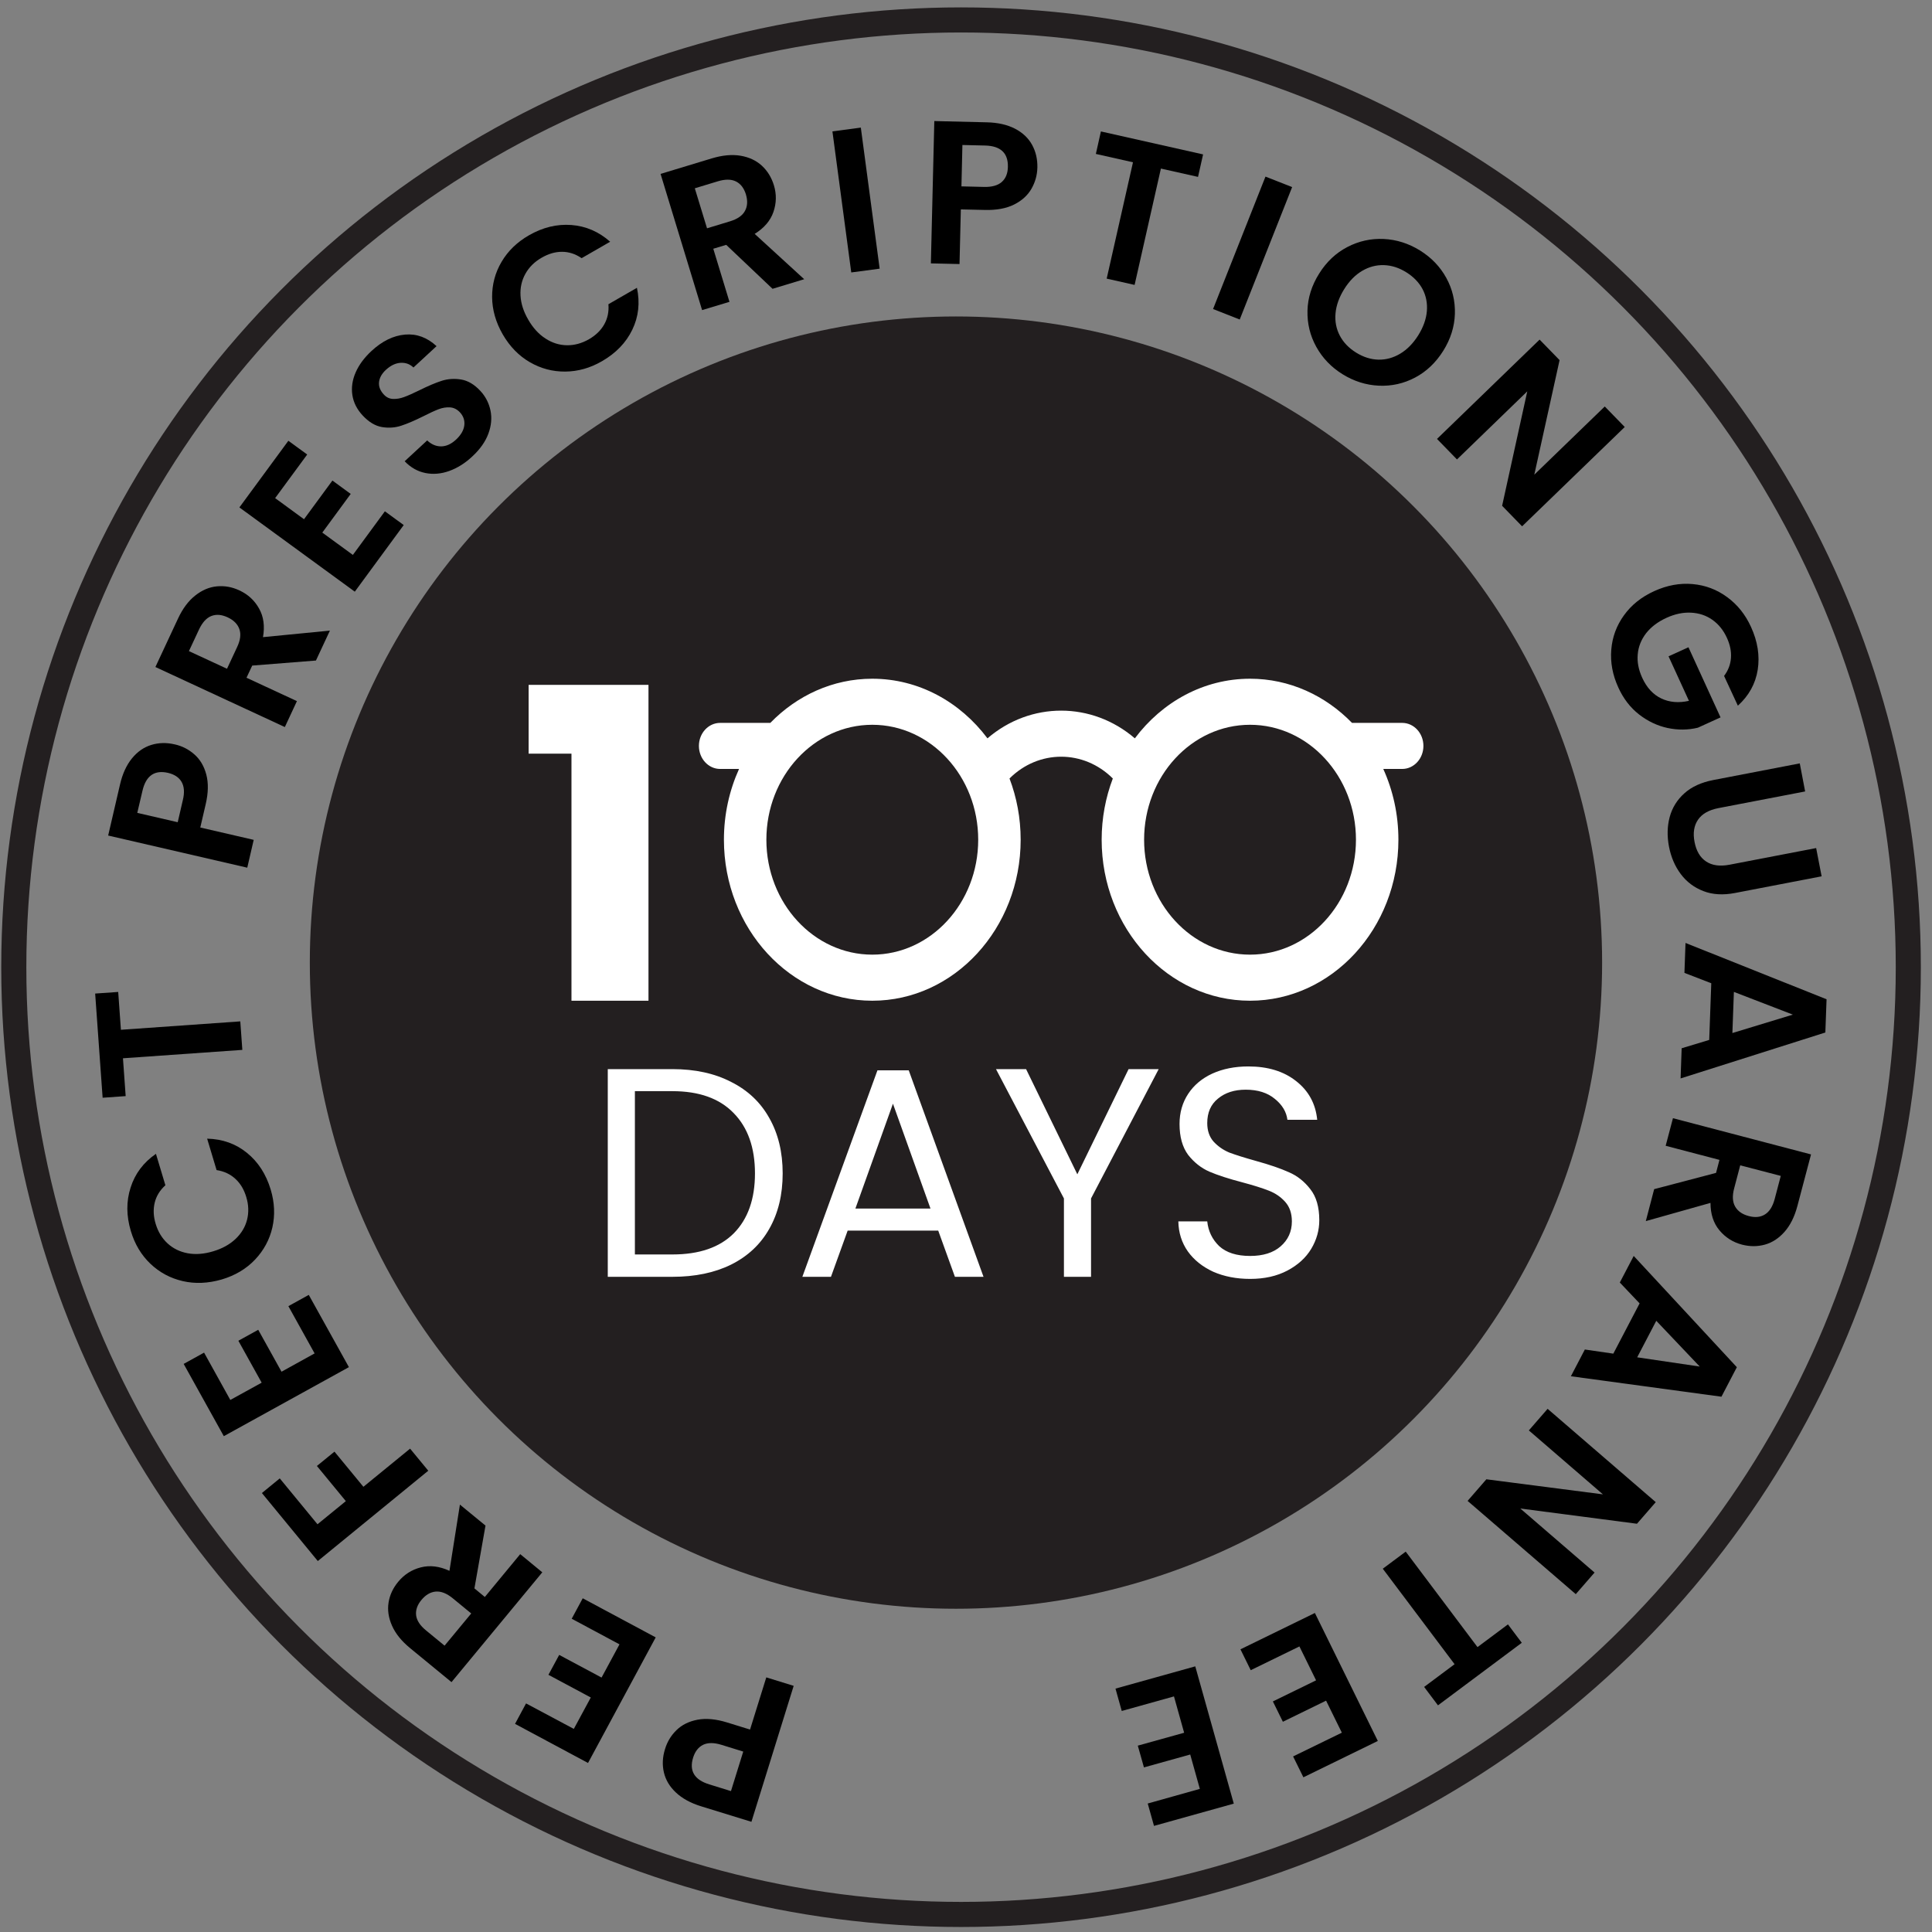
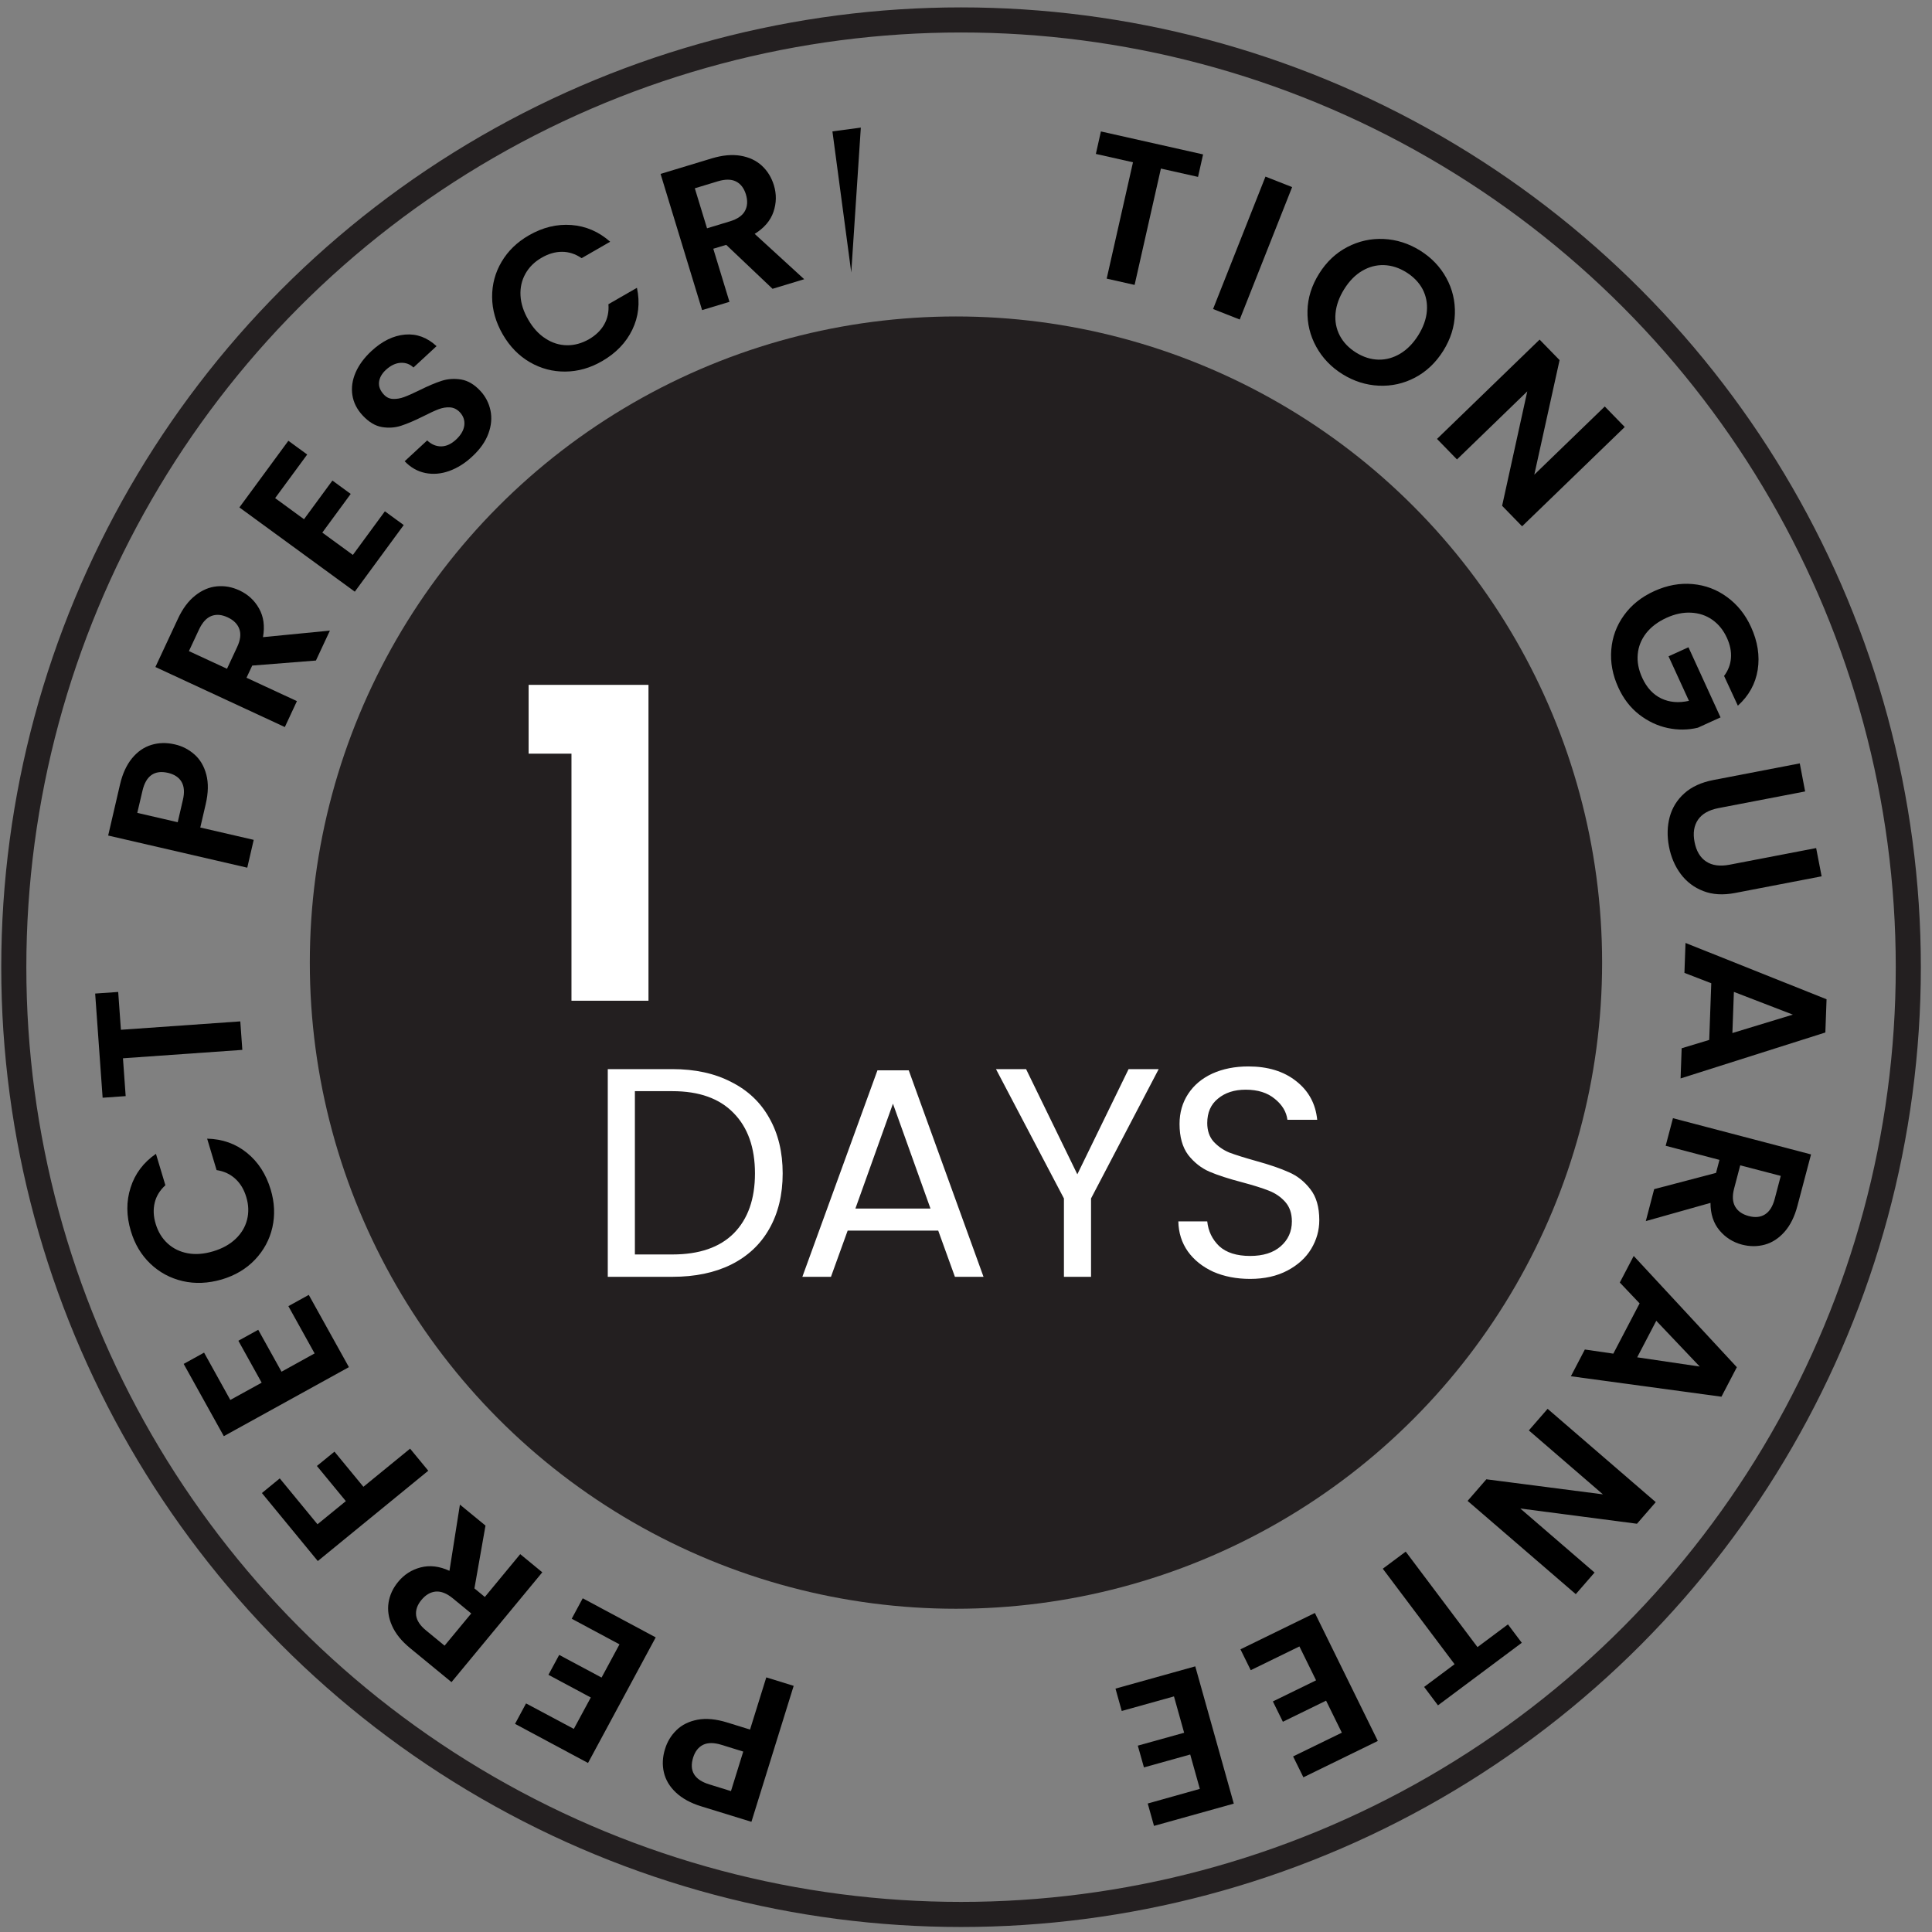
<svg xmlns="http://www.w3.org/2000/svg" width="144" height="144" viewBox="0 0 144 144" fill="none">
  <rect x="0" y="0" width="144" height="144" fill="#808080" stroke="none" />
  <circle cx="71.252" cy="71.747" r="48.16" fill="#231F20" />
  <circle cx="71.631" cy="72.089" r="70.603" stroke="#231F20" stroke-width="1.87" />
-   <path d="M104.511 53.88H100.771C98.788 51.84 96.111 50.588 93.17 50.588C89.709 50.588 86.615 52.323 84.585 55.032C81.383 52.281 76.808 52.276 73.6 55.032C71.571 52.323 68.477 50.588 65.015 50.588C62.074 50.588 59.398 51.841 57.415 53.88H53.675C52.801 53.88 52.093 54.648 52.093 55.596C52.093 56.544 52.801 57.313 53.675 57.313H55.084C54.363 58.906 53.957 60.696 53.957 62.588C53.957 69.205 58.918 74.588 65.016 74.588C71.113 74.588 76.074 69.205 76.074 62.588C76.074 60.973 75.778 59.432 75.243 58.024C77.412 55.861 80.77 55.858 82.943 58.024C82.408 59.432 82.111 60.973 82.111 62.588C82.111 69.205 87.072 74.588 93.17 74.588C99.268 74.588 104.229 69.205 104.229 62.588C104.229 60.696 103.823 58.906 103.101 57.313H104.511C105.384 57.313 106.093 56.544 106.093 55.596C106.093 54.648 105.384 53.88 104.511 53.88ZM65.016 71.154C60.662 71.154 57.121 67.311 57.121 62.588C57.121 57.864 60.662 54.021 65.016 54.021C69.369 54.021 72.91 57.864 72.91 62.588C72.91 67.311 69.369 71.154 65.016 71.154ZM93.17 71.154C88.817 71.154 85.275 67.311 85.275 62.588C85.275 57.864 88.817 54.021 93.17 54.021C97.523 54.021 101.065 57.864 101.065 62.588C101.065 67.311 97.523 71.154 93.17 71.154Z" fill="white" />
  <path d="M39.401 56.173V51.046H48.334V74.588H42.594V56.173H39.401Z" fill="white" />
  <path d="M50.119 79.686C51.807 79.686 53.265 80.004 54.494 80.641C55.738 81.263 56.685 82.159 57.337 83.328C58.003 84.498 58.336 85.875 58.336 87.459C58.336 89.044 58.003 90.421 57.337 91.59C56.685 92.745 55.738 93.634 54.494 94.255C53.265 94.862 51.807 95.166 50.119 95.166H45.3V79.686H50.119ZM50.119 93.5C52.118 93.5 53.643 92.975 54.694 91.923C55.745 90.857 56.271 89.369 56.271 87.459C56.271 85.534 55.738 84.032 54.672 82.951C53.621 81.87 52.103 81.329 50.119 81.329H47.321V93.5H50.119ZM69.93 91.724H63.179L61.935 95.166H59.803L65.4 79.775H67.732L73.306 95.166H71.174L69.93 91.724ZM69.353 90.08L66.555 82.262L63.756 90.08H69.353ZM86.362 79.686L81.32 89.325V95.166H79.299V89.325L74.235 79.686H76.478L80.298 87.526L84.118 79.686H86.362ZM93.18 95.322C92.158 95.322 91.24 95.144 90.426 94.788C89.626 94.418 88.997 93.915 88.538 93.278C88.079 92.627 87.842 91.879 87.827 91.035H89.981C90.055 91.761 90.352 92.375 90.87 92.878C91.403 93.367 92.173 93.611 93.18 93.611C94.142 93.611 94.897 93.374 95.445 92.901C96.008 92.412 96.289 91.79 96.289 91.035C96.289 90.443 96.126 89.962 95.8 89.591C95.475 89.221 95.067 88.94 94.579 88.748C94.09 88.555 93.431 88.348 92.602 88.126C91.581 87.859 90.759 87.593 90.137 87.326C89.53 87.06 89.004 86.645 88.56 86.082C88.131 85.505 87.916 84.735 87.916 83.773C87.916 82.929 88.131 82.181 88.56 81.529C88.989 80.878 89.589 80.374 90.359 80.019C91.144 79.664 92.04 79.486 93.046 79.486C94.497 79.486 95.682 79.849 96.6 80.574C97.533 81.3 98.058 82.262 98.177 83.462H95.956C95.882 82.869 95.571 82.351 95.023 81.907C94.475 81.448 93.75 81.219 92.846 81.219C92.002 81.219 91.314 81.441 90.781 81.885C90.248 82.314 89.981 82.921 89.981 83.706C89.981 84.269 90.137 84.728 90.448 85.083C90.774 85.438 91.166 85.712 91.625 85.905C92.099 86.082 92.758 86.29 93.602 86.526C94.623 86.808 95.445 87.089 96.067 87.371C96.689 87.637 97.222 88.059 97.666 88.636C98.11 89.199 98.332 89.969 98.332 90.946C98.332 91.701 98.132 92.412 97.733 93.078C97.333 93.745 96.74 94.285 95.956 94.7C95.171 95.114 94.246 95.322 93.18 95.322Z" fill="white" />
  <path d="M50.424 128.952C50.827 128.558 51.352 128.299 51.989 128.178C52.626 128.058 53.366 128.125 54.2 128.384L55.904 128.911L57.115 125.022L59.156 125.653L56.007 135.787L52.262 134.633C51.478 134.392 50.85 134.048 50.379 133.605C49.908 133.163 49.612 132.662 49.482 132.103C49.352 131.544 49.379 130.963 49.567 130.364C49.733 129.814 50.02 129.345 50.424 128.952ZM52.406 130.047C52.056 130.221 51.805 130.539 51.661 131.003C51.356 131.991 51.756 132.657 52.863 132.997L54.482 133.498L55.397 130.552L53.778 130.051C53.218 129.877 52.76 129.877 52.406 130.047Z" fill="black" />
  <path d="M42.769 128.863L44.034 126.521L40.877 124.831L41.679 123.347L44.837 125.036L46.173 122.56L42.612 120.651L43.433 119.127L48.873 122.041L43.828 131.402L38.388 128.487L39.208 126.963L42.769 128.863Z" fill="black" />
  <path d="M36.186 113.709L35.361 118.389L36.137 119.029L38.774 115.837L40.42 117.191L33.652 125.376L30.567 122.842C29.93 122.319 29.481 121.764 29.221 121.174C28.957 120.584 28.872 120.007 28.961 119.444C29.051 118.881 29.289 118.367 29.679 117.898C30.123 117.357 30.683 116.999 31.356 116.825C32.029 116.65 32.742 116.731 33.5 117.08L34.28 112.145L36.186 113.709ZM35.123 120.258L33.746 119.127C33.298 118.76 32.876 118.595 32.482 118.626C32.083 118.662 31.728 118.868 31.41 119.252C31.1 119.628 30.97 120.007 31.015 120.396C31.064 120.785 31.311 121.161 31.76 121.527L33.136 122.658L35.123 120.258Z" fill="black" />
  <path d="M19.52 111.282L20.852 110.191L23.664 113.61L25.777 111.885L23.62 109.265L24.929 108.197L27.086 110.817L30.566 107.974L31.921 109.619L23.687 116.351L19.52 111.282Z" fill="black" />
  <path d="M17.166 104.344L19.503 103.057L17.767 99.932L19.247 99.114L20.983 102.239L23.449 100.876L21.494 97.353L23.014 96.513L26.006 101.899L16.682 107.044L13.69 101.658L15.211 100.817L17.166 104.344Z" fill="black" />
  <path d="M13.618 95.486C12.69 95.271 11.887 94.838 11.206 94.189C10.528 93.541 10.044 92.732 9.753 91.758C9.412 90.622 9.403 89.54 9.735 88.512C10.062 87.484 10.69 86.644 11.623 86L12.327 88.342C11.91 88.722 11.645 89.156 11.528 89.652C11.412 90.148 11.434 90.671 11.605 91.226C11.784 91.816 12.08 92.303 12.497 92.683C12.914 93.063 13.412 93.304 13.995 93.412C14.578 93.519 15.21 93.47 15.892 93.264C16.565 93.063 17.116 92.759 17.552 92.348C17.986 91.936 18.274 91.463 18.413 90.917C18.552 90.372 18.534 89.804 18.354 89.214C18.188 88.66 17.919 88.208 17.543 87.864C17.166 87.516 16.699 87.296 16.143 87.212L15.439 84.869C16.583 84.896 17.574 85.249 18.408 85.929C19.242 86.603 19.83 87.516 20.175 88.66C20.467 89.63 20.507 90.573 20.301 91.485C20.094 92.397 19.659 93.197 19.009 93.885C18.354 94.574 17.529 95.066 16.524 95.365C15.511 95.656 14.547 95.7 13.618 95.486Z" fill="black" />
  <path d="M7.093 74.054L8.81 73.934L9.012 76.754L17.91 76.128L18.062 78.252L9.165 78.878L9.367 81.698L7.649 81.819L7.093 74.054Z" fill="black" />
  <path d="M14.488 56.228C14.914 56.604 15.21 57.1 15.376 57.73C15.542 58.356 15.529 59.094 15.331 59.943L14.928 61.678L18.91 62.598L18.43 64.672L8.062 62.276L8.945 58.472C9.129 57.672 9.429 57.024 9.837 56.523C10.246 56.023 10.726 55.692 11.277 55.522C11.829 55.352 12.412 55.339 13.026 55.482C13.573 55.603 14.062 55.853 14.488 56.228ZM13.533 58.276C13.336 57.94 12.999 57.717 12.524 57.605C11.515 57.373 10.878 57.82 10.618 58.942L10.232 60.587L13.246 61.284L13.627 59.639C13.766 59.071 13.73 58.615 13.533 58.276Z" fill="black" />
  <path d="M23.548 49.232L18.799 49.608L18.373 50.515L22.131 52.258L21.23 54.19L11.583 49.715L13.269 46.103C13.615 45.361 14.045 44.784 14.552 44.387C15.059 43.984 15.597 43.756 16.166 43.703C16.736 43.649 17.297 43.747 17.848 44.007C18.485 44.302 18.974 44.753 19.31 45.357C19.651 45.96 19.745 46.671 19.602 47.489L24.589 47.002L23.548 49.232ZM16.92 49.845L17.673 48.231C17.92 47.708 17.974 47.256 17.839 46.885C17.705 46.51 17.413 46.219 16.96 46.009C16.516 45.804 16.113 45.772 15.749 45.915C15.386 46.058 15.081 46.394 14.835 46.917L14.081 48.53L16.92 49.845Z" fill="black" />
  <path d="M20.507 37.127L22.659 38.7L24.776 35.817L26.14 36.814L24.023 39.697L26.301 41.36L28.687 38.11L30.091 39.134L26.445 44.1L17.843 37.82L21.493 32.853L22.897 33.877L20.507 37.127Z" fill="black" />
  <path d="M33.485 35.103C32.875 35.322 32.283 35.371 31.704 35.255C31.126 35.138 30.61 34.848 30.162 34.379L31.839 32.827C32.157 33.127 32.507 33.274 32.884 33.27C33.261 33.266 33.628 33.1 33.987 32.769C34.35 32.429 34.557 32.081 34.606 31.71C34.651 31.343 34.543 31.017 34.283 30.735C34.068 30.507 33.821 30.382 33.543 30.364C33.265 30.346 32.978 30.391 32.686 30.503C32.395 30.615 32.014 30.789 31.543 31.03C30.897 31.352 30.35 31.585 29.897 31.732C29.444 31.88 28.969 31.911 28.471 31.831C27.968 31.746 27.493 31.459 27.036 30.972C26.605 30.512 26.349 30.002 26.264 29.448C26.179 28.894 26.26 28.33 26.506 27.763C26.753 27.195 27.148 26.663 27.681 26.167C28.484 25.42 29.323 25.014 30.188 24.938C31.054 24.862 31.839 25.152 32.538 25.8L30.816 27.392C30.552 27.137 30.233 27.021 29.857 27.043C29.48 27.065 29.121 27.24 28.767 27.562C28.462 27.843 28.291 28.147 28.251 28.474C28.215 28.8 28.332 29.108 28.61 29.408C28.803 29.618 29.031 29.725 29.3 29.734C29.565 29.743 29.843 29.698 30.126 29.591C30.408 29.488 30.789 29.318 31.265 29.086C31.911 28.764 32.462 28.532 32.92 28.384C33.377 28.237 33.861 28.205 34.368 28.286C34.875 28.371 35.355 28.652 35.803 29.135C36.189 29.551 36.44 30.038 36.557 30.592C36.673 31.151 36.62 31.728 36.4 32.322C36.18 32.921 35.781 33.484 35.207 34.016C34.669 34.526 34.09 34.884 33.485 35.103Z" fill="black" />
  <path d="M36.679 22.148C36.674 21.196 36.907 20.32 37.387 19.511C37.863 18.701 38.544 18.044 39.423 17.539C40.455 16.945 41.509 16.69 42.585 16.77C43.666 16.851 44.63 17.267 45.478 18.017L43.352 19.242C42.886 18.925 42.397 18.768 41.89 18.768C41.379 18.768 40.877 18.916 40.374 19.207C39.836 19.515 39.432 19.917 39.159 20.409C38.885 20.901 38.764 21.442 38.796 22.032C38.827 22.622 39.02 23.225 39.379 23.838C39.728 24.441 40.154 24.91 40.657 25.232C41.159 25.559 41.688 25.724 42.253 25.733C42.814 25.742 43.365 25.59 43.904 25.282C44.406 24.991 44.783 24.624 45.034 24.182C45.285 23.739 45.393 23.234 45.348 22.675L47.474 21.451C47.711 22.568 47.595 23.61 47.128 24.575C46.662 25.541 45.908 26.323 44.868 26.922C43.989 27.432 43.078 27.686 42.137 27.695C41.195 27.704 40.316 27.472 39.495 26.998C38.675 26.524 38.002 25.836 37.477 24.933C36.952 24.025 36.688 23.096 36.679 22.148Z" fill="black" />
  <path d="M57.581 21.526L54.128 18.25L53.164 18.54L54.37 22.497L52.33 23.113L49.235 12.962L53.056 11.804C53.846 11.567 54.559 11.5 55.196 11.607C55.832 11.714 56.366 11.965 56.783 12.349C57.2 12.734 57.501 13.221 57.68 13.802C57.886 14.473 57.873 15.134 57.649 15.791C57.425 16.448 56.958 16.994 56.249 17.432L59.94 20.811L57.581 21.526ZM52.698 17.016L54.406 16.498C54.962 16.328 55.335 16.073 55.523 15.724C55.716 15.376 55.738 14.964 55.595 14.486C55.451 14.021 55.205 13.699 54.855 13.525C54.505 13.351 54.052 13.346 53.496 13.516L51.787 14.034L52.698 17.016Z" fill="black" />
-   <path d="M64.161 9.511L65.564 20.024L63.448 20.306L62.044 9.792L64.161 9.511Z" fill="black" />
-   <path d="M76.876 14.075C76.593 14.566 76.163 14.955 75.584 15.246C75.001 15.536 74.275 15.671 73.4 15.648L71.615 15.608L71.517 19.68L69.382 19.631L69.638 9.023L73.557 9.117C74.378 9.135 75.078 9.296 75.651 9.591C76.226 9.891 76.647 10.289 76.925 10.794C77.203 11.299 77.333 11.862 77.32 12.492C77.306 13.056 77.158 13.583 76.876 14.075ZM74.669 13.561C74.961 13.301 75.113 12.926 75.122 12.439C75.145 11.406 74.58 10.874 73.423 10.847L71.732 10.807L71.66 13.891L73.351 13.932C73.938 13.945 74.378 13.82 74.669 13.561Z" fill="black" />
+   <path d="M64.161 9.511L63.448 20.306L62.044 9.792L64.161 9.511Z" fill="black" />
  <path d="M89.671 11.509L89.294 13.185L86.527 12.564L84.567 21.236L82.486 20.767L84.446 12.095L81.679 11.473L82.055 9.797L89.671 11.509Z" fill="black" />
  <path d="M96.308 13.945L92.402 23.815L90.415 23.033L94.321 13.163L96.308 13.945Z" fill="black" />
  <path d="M98.107 25.849C97.645 25.013 97.429 24.119 97.452 23.158C97.474 22.201 97.766 21.276 98.322 20.391C98.869 19.515 99.573 18.853 100.425 18.411C101.277 17.968 102.183 17.767 103.134 17.812C104.089 17.857 104.986 18.143 105.834 18.666C106.686 19.198 107.341 19.877 107.798 20.713C108.256 21.544 108.466 22.438 108.439 23.395C108.408 24.352 108.121 25.268 107.574 26.144C107.018 27.029 106.318 27.695 105.471 28.142C104.623 28.589 103.721 28.79 102.766 28.746C101.811 28.701 100.91 28.415 100.066 27.892C99.223 27.369 98.569 26.685 98.107 25.849ZM102.739 26.806C103.309 26.819 103.852 26.667 104.367 26.359C104.883 26.05 105.331 25.59 105.708 24.991C106.085 24.387 106.3 23.788 106.35 23.194C106.399 22.599 106.291 22.049 106.031 21.553C105.767 21.057 105.363 20.637 104.82 20.297C104.278 19.957 103.721 19.779 103.152 19.761C102.582 19.743 102.04 19.886 101.524 20.19C101.008 20.494 100.564 20.95 100.187 21.553C99.811 22.157 99.596 22.756 99.542 23.355C99.488 23.954 99.596 24.508 99.86 25.013C100.125 25.518 100.528 25.938 101.071 26.278C101.618 26.618 102.174 26.792 102.739 26.806Z" fill="black" />
  <path d="M113.448 39.228L111.959 37.699L113.834 29.17L108.595 34.244L107.106 32.715L114.753 25.312L116.242 26.841L114.358 35.379L119.61 30.297L121.099 31.826L113.448 39.228Z" fill="black" />
  <path d="M128.503 50.381C128.808 49.974 128.979 49.532 129.015 49.044C129.051 48.557 128.952 48.061 128.714 47.542C128.454 46.97 128.091 46.523 127.629 46.197C127.167 45.87 126.638 45.696 126.046 45.665C125.449 45.633 124.839 45.763 124.212 46.049C123.566 46.344 123.059 46.729 122.691 47.198C122.328 47.672 122.117 48.191 122.068 48.763C122.014 49.33 122.126 49.916 122.4 50.515C122.736 51.252 123.211 51.767 123.817 52.057C124.427 52.348 125.113 52.41 125.884 52.236L124.364 48.919L125.848 48.244L128.239 53.47L126.548 54.239C125.813 54.417 125.064 54.422 124.297 54.261C123.53 54.096 122.821 53.76 122.166 53.251C121.512 52.741 120.996 52.071 120.619 51.239C120.193 50.309 120.018 49.371 120.095 48.427C120.171 47.484 120.485 46.63 121.041 45.861C121.592 45.093 122.346 44.489 123.301 44.056C124.256 43.622 125.207 43.448 126.153 43.533C127.104 43.617 127.961 43.939 128.728 44.503C129.495 45.061 130.087 45.803 130.508 46.724C131.006 47.81 131.172 48.879 131.01 49.92C130.844 50.962 130.351 51.856 129.53 52.598L128.503 50.381Z" fill="black" />
  <path d="M134.544 58.99L128.077 60.233C127.368 60.372 126.862 60.658 126.561 61.096C126.261 61.534 126.171 62.088 126.301 62.754C126.431 63.429 126.718 63.916 127.166 64.212C127.61 64.507 128.189 64.587 128.898 64.453L135.365 63.21L135.773 65.316L129.319 66.558C128.431 66.728 127.642 66.683 126.956 66.415C126.27 66.152 125.709 65.727 125.274 65.146C124.839 64.565 124.547 63.881 124.395 63.094C124.247 62.316 124.265 61.583 124.449 60.895C124.637 60.202 125 59.616 125.543 59.129C126.086 58.642 126.799 58.316 127.691 58.141L134.145 56.898L134.544 58.99Z" fill="black" />
  <path d="M127.395 77.51L127.548 73.286L125.548 72.513L125.628 70.282L136.141 74.48L136.051 76.956L125.261 80.38L125.341 78.132L127.395 77.51ZM129.122 76.996L133.629 75.624L129.234 73.93L129.122 76.996Z" fill="black" />
  <path d="M123.292 88.632L127.903 87.421L128.158 86.451L124.149 85.4L124.692 83.344L134.984 86.044L133.966 89.892C133.755 90.688 133.437 91.327 133.011 91.81C132.585 92.293 132.096 92.615 131.544 92.767C130.993 92.919 130.423 92.919 129.836 92.767C129.158 92.588 128.598 92.23 128.154 91.698C127.71 91.162 127.49 90.483 127.49 89.656L122.669 91.014L123.292 88.632ZM129.706 86.857L129.253 88.578C129.105 89.137 129.131 89.588 129.329 89.933C129.526 90.277 129.867 90.514 130.347 90.639C130.818 90.764 131.221 90.724 131.553 90.514C131.885 90.308 132.127 89.924 132.275 89.365L132.728 87.644L129.706 86.857Z" fill="black" />
  <path d="M120.247 100.893L122.207 97.147L120.731 95.592L121.767 93.611L129.454 101.903L128.306 104.103L117.085 102.578L118.125 100.585L120.247 100.893ZM122.027 101.166L126.687 101.854L123.449 98.444L122.027 101.166Z" fill="black" />
  <path d="M109.386 111.868L110.785 110.258L119.472 111.38L113.951 106.615L115.35 105.006L123.41 111.961L122.01 113.571L113.314 112.435L118.849 117.209L117.449 118.819L109.386 111.868Z" fill="black" />
  <path d="M107.178 127.106L106.146 125.734L108.416 124.04L103.065 116.923L104.774 115.649L110.124 122.766L112.394 121.072L113.425 122.444L107.178 127.106Z" fill="black" />
  <path d="M100.013 129.144L98.838 126.757L95.618 128.33L94.873 126.815L98.093 125.242L96.851 122.716L93.223 124.486L92.456 122.931L98.004 120.222L102.695 129.761L97.147 132.47L96.38 130.914L100.013 129.144Z" fill="black" />
  <path d="M89.429 133.333L88.712 130.771L85.263 131.732L84.805 130.11L88.259 129.149L87.501 126.44L83.608 127.526L83.142 125.859L89.088 124.2L91.959 134.432L86.012 136.091L85.545 134.423L89.429 133.333Z" fill="black" />
</svg>